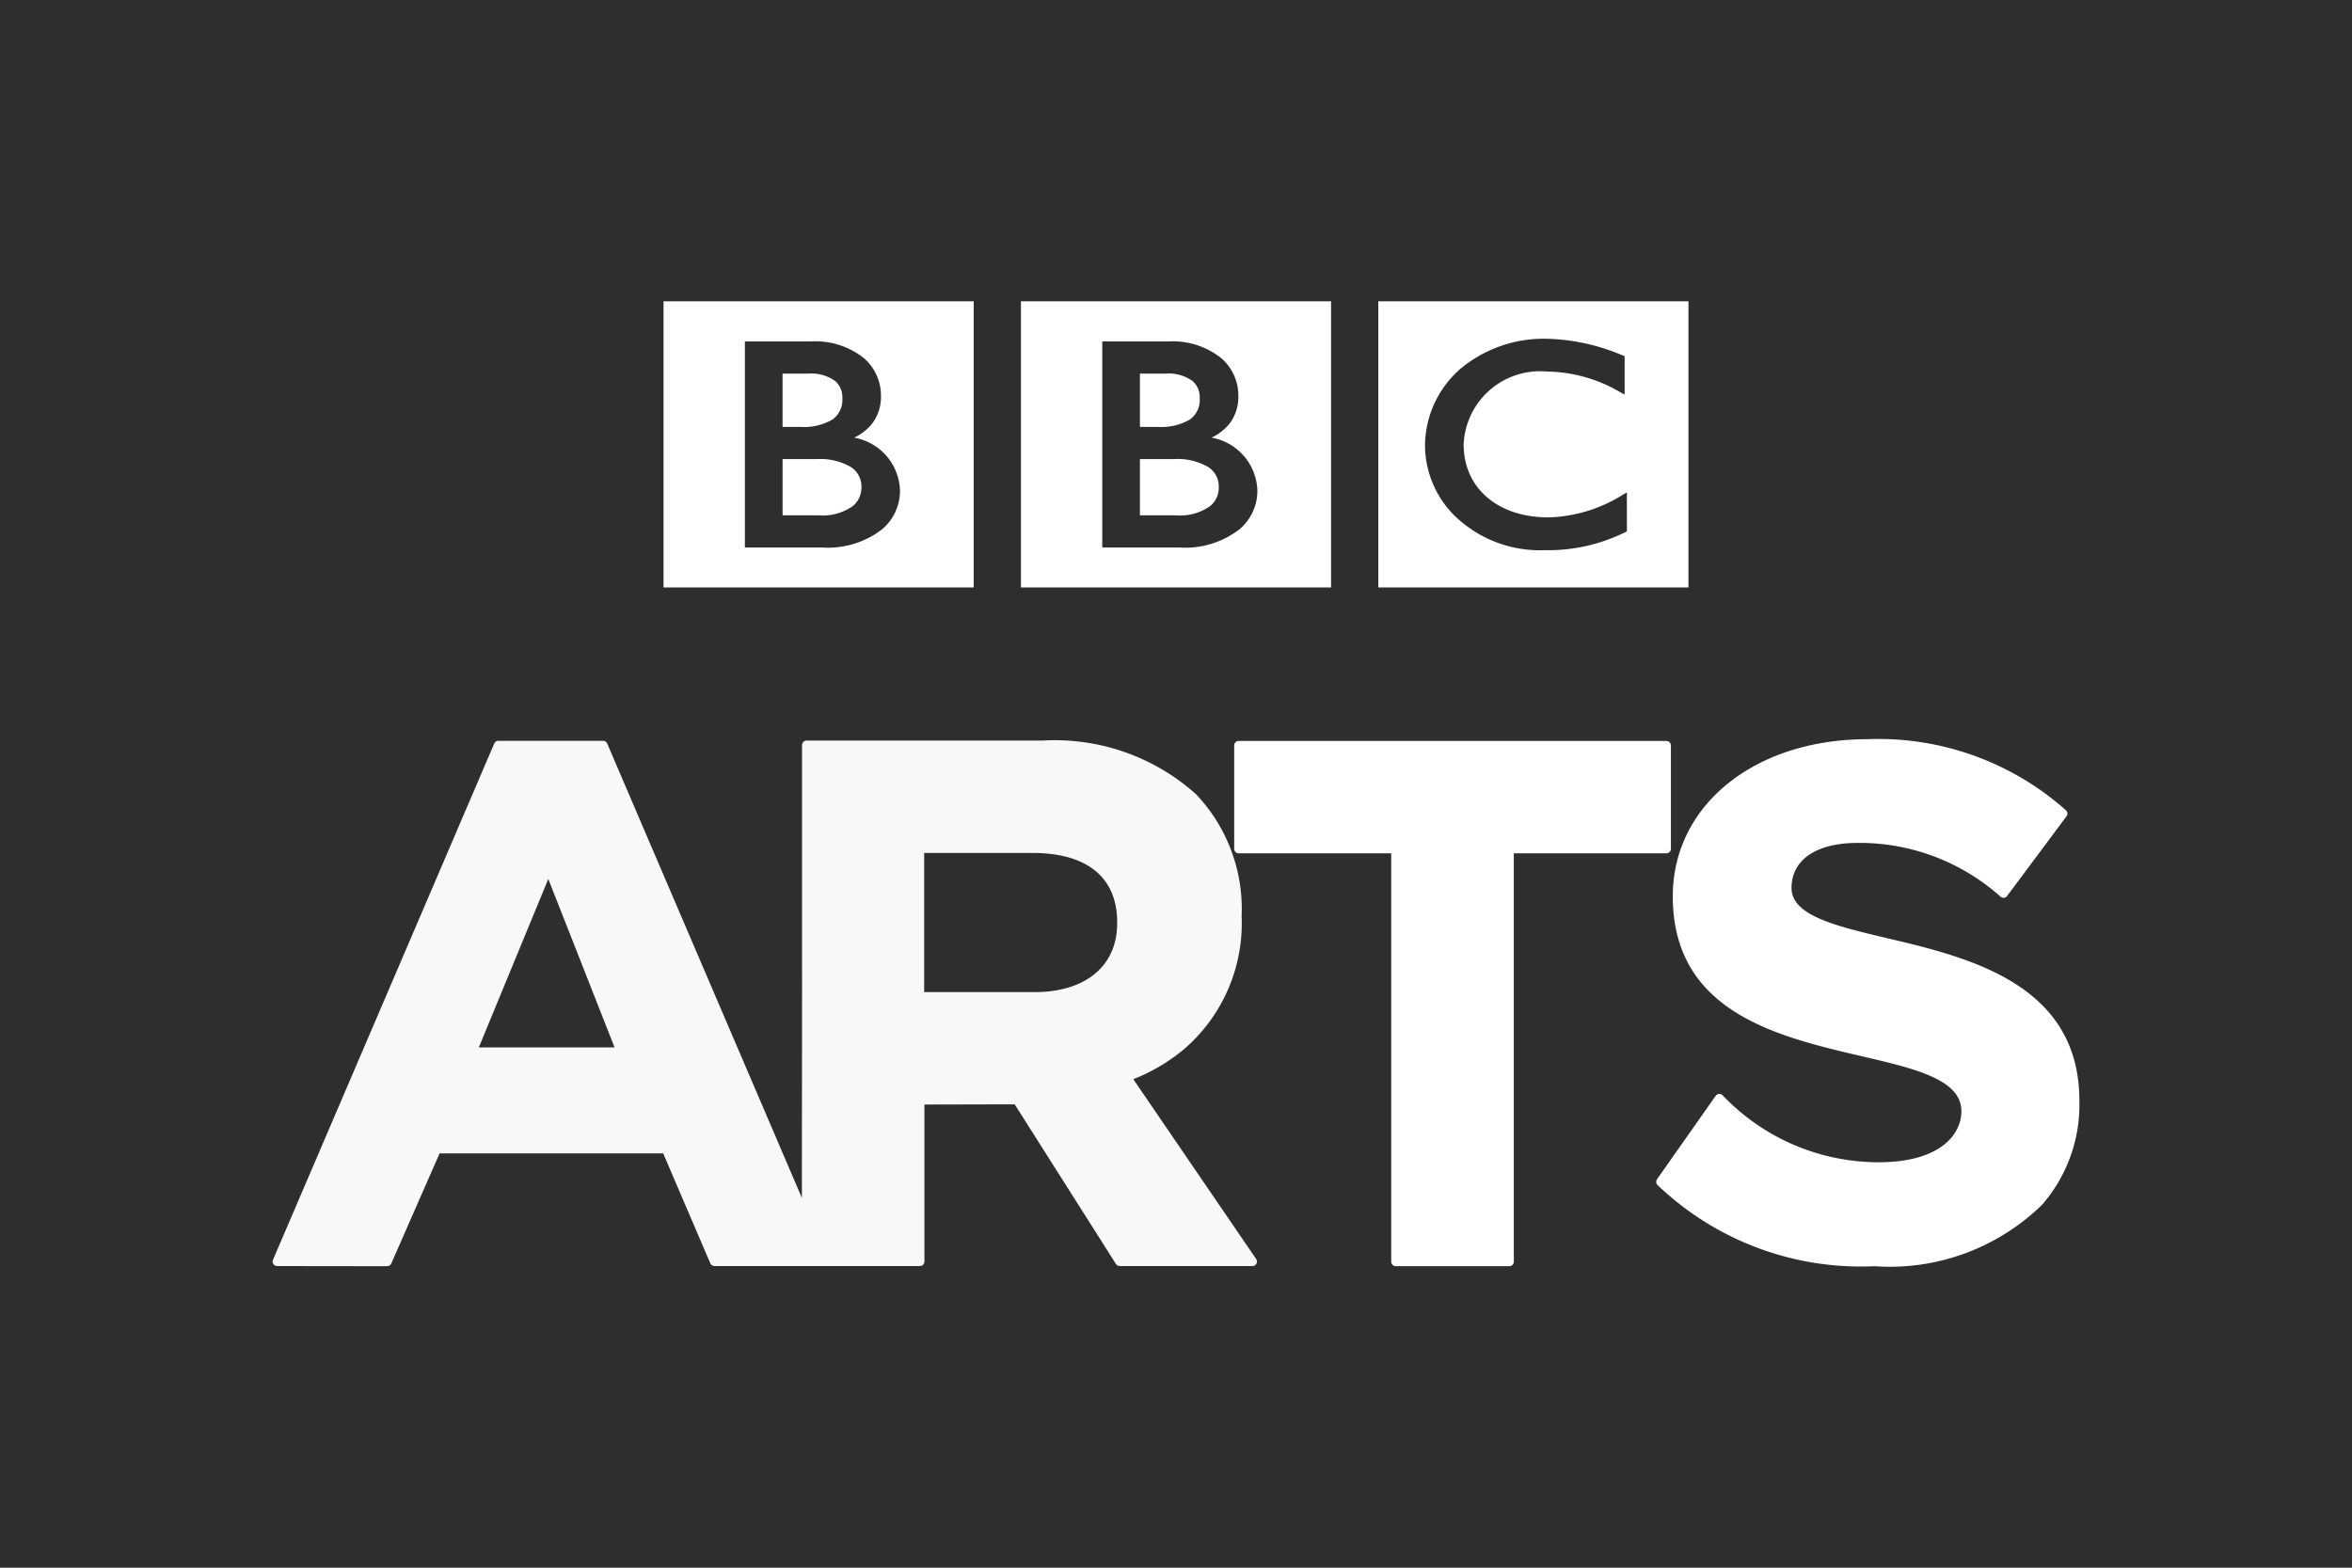
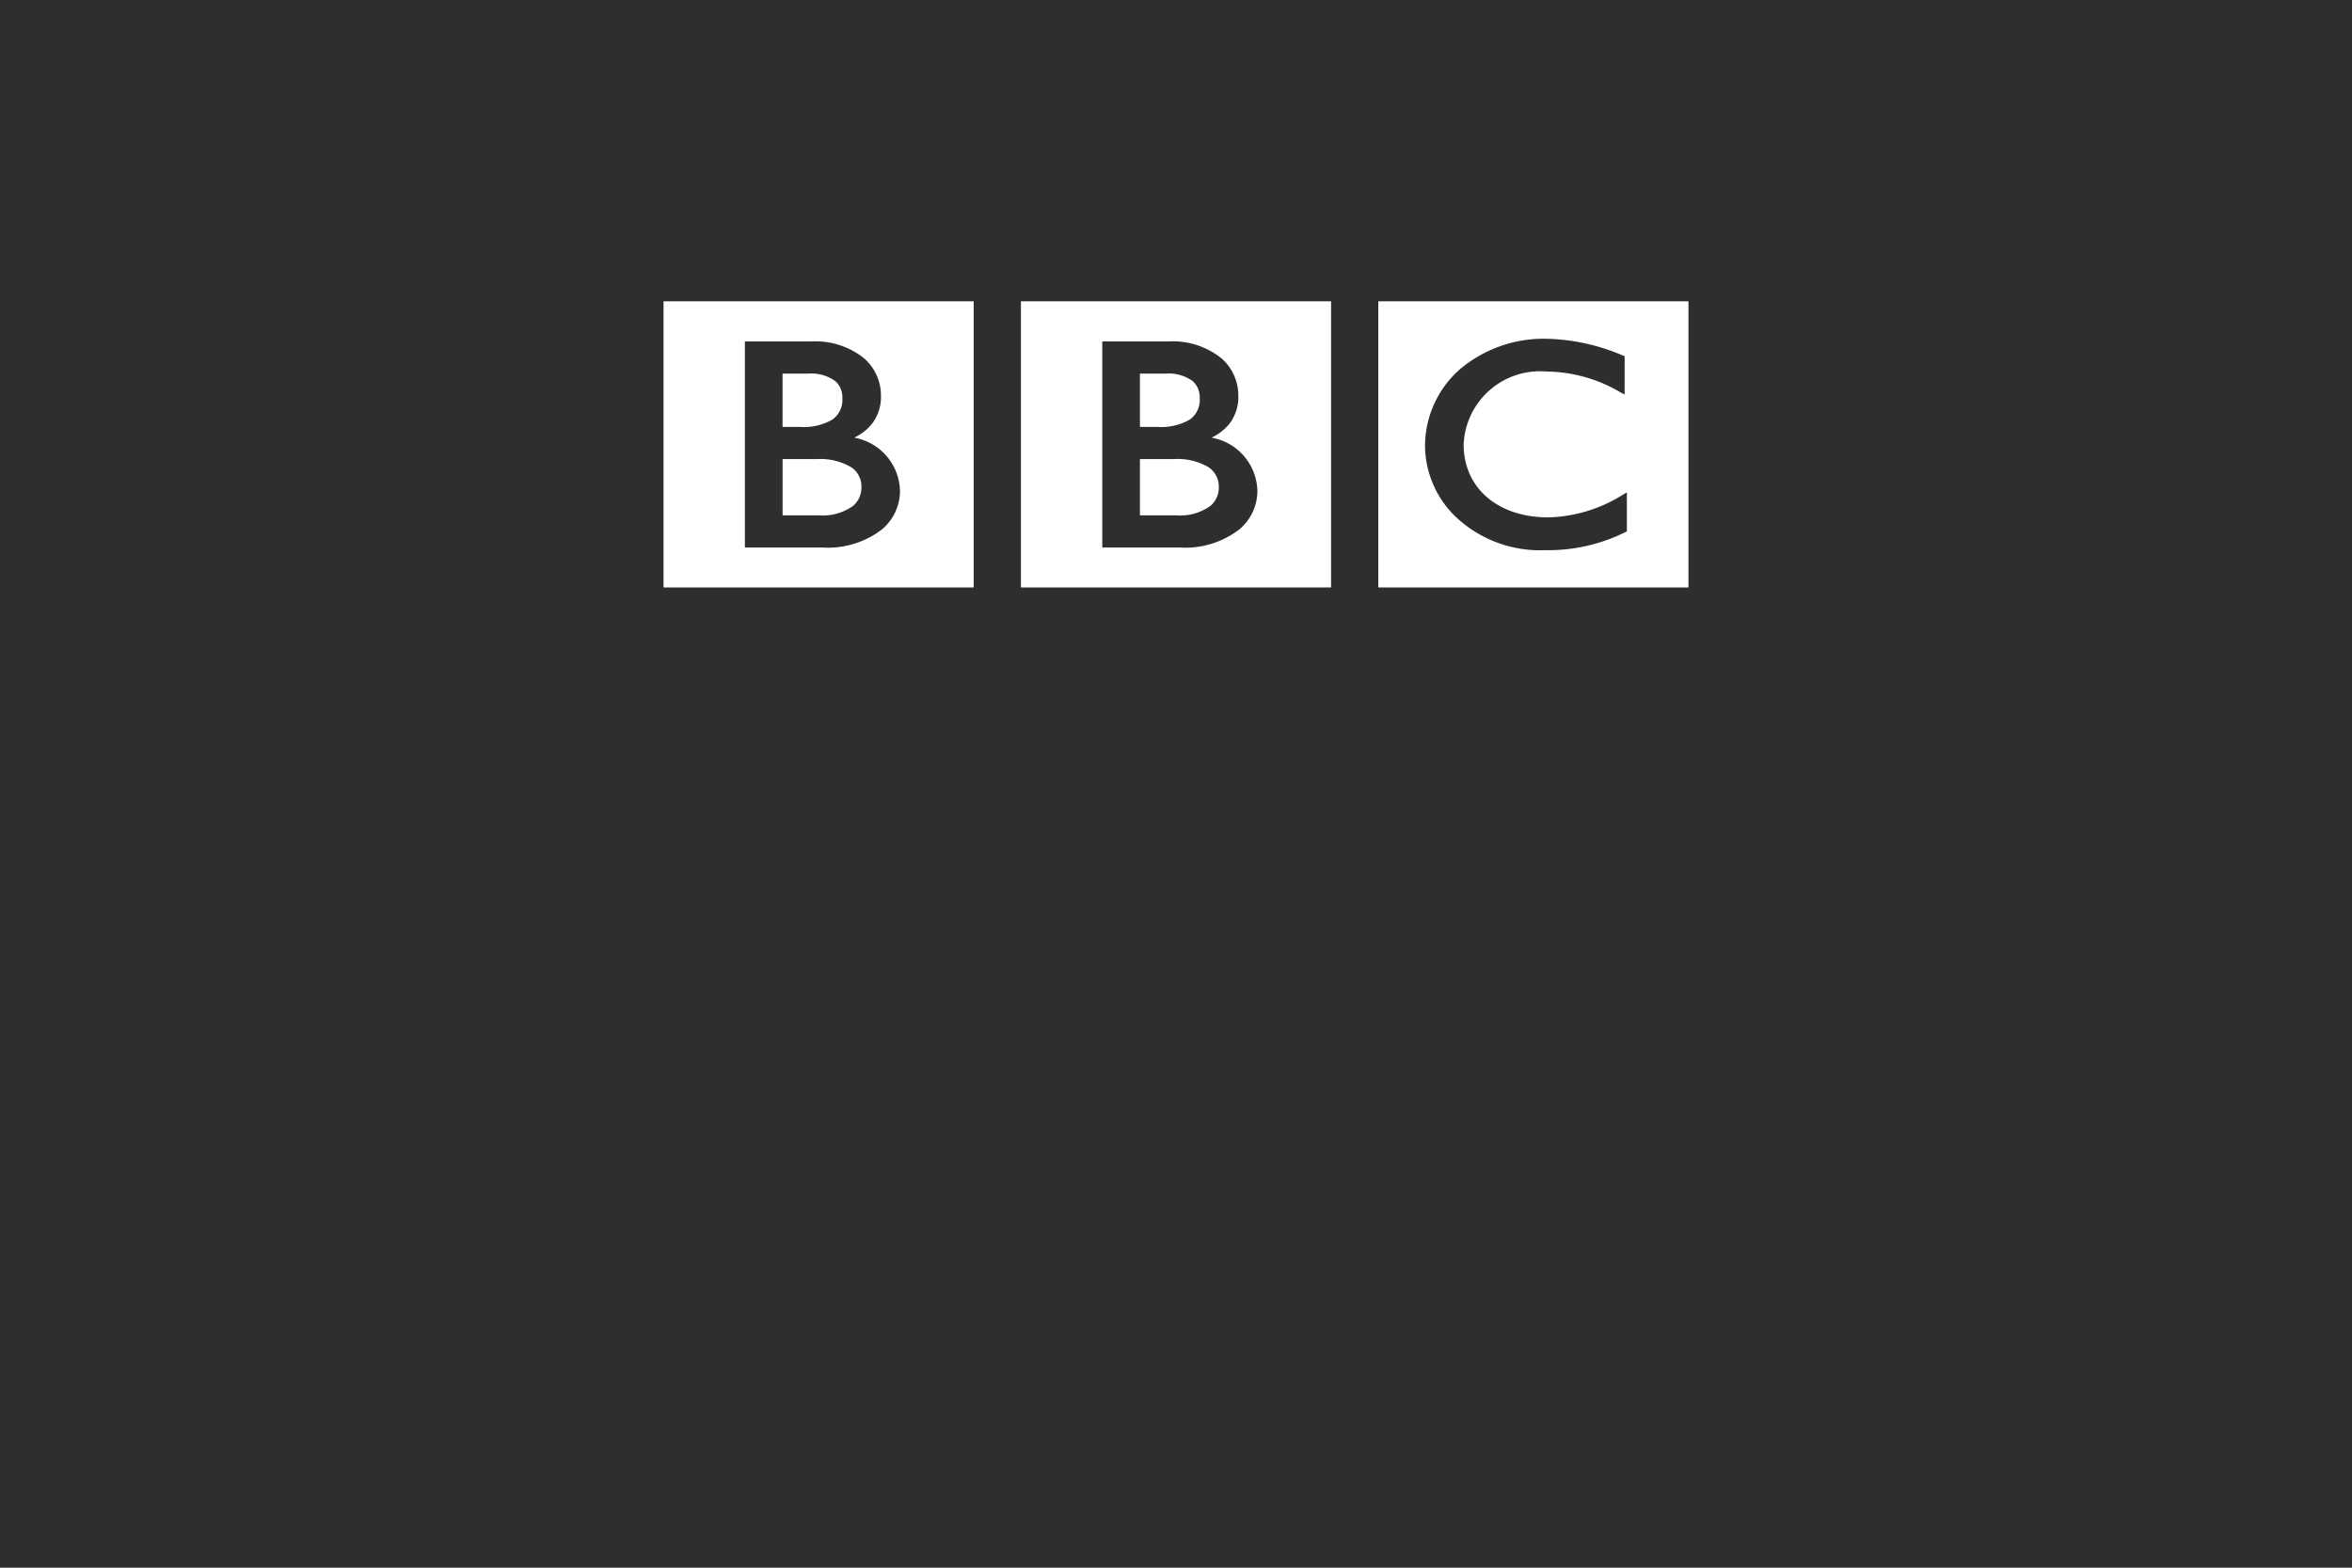
<svg xmlns="http://www.w3.org/2000/svg" id="Layer_1" data-name="Layer 1" viewBox="0 0 78 52">
  <defs>
    <style>.cls-1{fill:#2e2e2e;}.cls-2{fill:#fff;}.cls-3{fill:#f8f8f8;}</style>
  </defs>
  <title>Artboard 80</title>
  <path class="cls-1" d="M0 0h78v52H0z" />
-   <path class="cls-2" d="M50.203 36.745v-8.441h5.059a.151.151 0 0 0 .151-.149v-3.428a.151.151 0 0 0-.151-.15H41.08a.149.149 0 0 0-.15.15v3.428a.149.149 0 0 0 .15.149h5.057v13.545a.152.152 0 0 0 .153.151h3.766a.149.149 0 0 0 .147-.151V36.745zM55.889 37.783l1.009-1.435a.152.152 0 0 1 .111-.062.145.145 0 0 1 .119.045 7.142 7.142 0 0 0 5.177 2.221c2.024 0 2.741-.912 2.741-1.694 0-1.053-1.538-1.412-3.319-1.826-2.784-.651-6.252-1.461-6.252-5.303 0-3.019 2.715-5.21 6.457-5.21a9.356 9.356 0 0 1 6.582 2.358.15.15 0 0 1 .018.2l-1.97 2.643a.147.147 0 0 1-.106.059.142.142 0 0 1-.115-.04 7.018 7.018 0 0 0-4.734-1.78c-1.374 0-2.194.56-2.194 1.495 0 .914 1.464 1.261 3.16 1.663 2.696.636 6.386 1.511 6.386 5.392a5.054 5.054 0 0 1-1.223 3.437l-.01.012A7.232 7.232 0 0 1 62.155 42a9.747 9.747 0 0 1-7.186-2.693.155.155 0 0 1-.017-.192l.93-1.323z" />
-   <path class="cls-3" d="M39.309 34.765a6.127 6.127 0 0 1-1.725 1.032l4.074 5.965a.143.143 0 0 1 .01.152.154.154 0 0 1-.134.081h-4.399a.148.148 0 0 1-.127-.069l-3.358-5.296-2.993.007v5.207a.15.15 0 0 1-.148.151h-6.82a.163.163 0 0 1-.14-.107l-1.556-3.631-7.415.001-1.601 3.65A.15.15 0 0 1 12.837 42l-3.645-.005a.149.149 0 0 1-.138-.209l4.991-11.648s2.302-5.375 2.346-5.474a.142.142 0 0 1 .137-.091h3.472a.148.148 0 0 1 .137.091l3.061 7.145 3.395 7.926.006-7.268-.001-.045V24.715a.15.15 0 0 1 .15-.15h7.823a7.015 7.015 0 0 1 5.094 1.78 5.524 5.524 0 0 1 1.512 4.019v.048a5.51 5.51 0 0 1-1.849 4.335zm-2.26-4.178c0-1.482-.997-2.295-2.81-2.295H30.648V32.908h3.665c1.689 0 2.735-.871 2.735-2.271zm-19.54.203l-1.63 3.953H20.381l-1.453-3.694-.745-1.893z" />
  <path class="cls-2" d="M33.857 9.995h10.286v9.491H33.857zm7.842 6.292a1.838 1.838 0 0 0-1.52-1.77 1.708 1.708 0 0 0 .6-.47 1.46 1.46 0 0 0 .288-.926 1.633 1.633 0 0 0-.561-1.237 2.588 2.588 0 0 0-1.758-.559h-2.193V18.161H39.128a2.937 2.937 0 0 0 1.978-.605 1.674 1.674 0 0 0 .593-1.269z" />
  <path class="cls-2" d="M40.419 16.151a.796.796 0 0 1-.278.63 1.722 1.722 0 0 1-1.15.312h-1.187V15.228h1.134a2.015 2.015 0 0 1 1.139.268.762.762 0 0 1 .342.655M39.457 13.917a.792.792 0 0 0 .329-.708.715.715 0 0 0-.233-.568 1.36 1.36 0 0 0-.91-.248h-.839v1.768h.576a1.902 1.902 0 0 0 1.078-.244M22.005 9.995H32.291v9.491H22.005zm7.842 6.292a1.839 1.839 0 0 0-1.52-1.77 1.705 1.705 0 0 0 .599-.47 1.47 1.47 0 0 0 .289-.926 1.637 1.637 0 0 0-.56-1.237 2.587 2.587 0 0 0-1.758-.559h-2.194V18.161h2.574a2.935 2.935 0 0 0 1.977-.605 1.674 1.674 0 0 0 .593-1.269z" />
  <path class="cls-2" d="M27.606 13.917a.797.797 0 0 0 .329-.708.713.713 0 0 0-.235-.568 1.359 1.359 0 0 0-.91-.248h-.838v1.768h.575a1.902 1.902 0 0 0 1.078-.244M28.225 15.496a2.014 2.014 0 0 0-1.139-.268h-1.133v1.865h1.186a1.727 1.727 0 0 0 1.151-.312.8.8 0 0 0 .278-.63.762.762 0 0 0-.342-.655M45.709 9.995h10.286v9.491H45.709zm8.243 6.336l-.165.099a4.878 4.878 0 0 1-2.449.732c-1.684-.006-2.794-.986-2.799-2.41a2.535 2.535 0 0 1 2.756-2.428 4.916 4.916 0 0 1 2.422.676l.161.087v-1.272l-.069-.027a6.795 6.795 0 0 0-2.504-.551 4.315 4.315 0 0 0-2.898 1.018 3.403 3.403 0 0 0-1.148 2.585 3.31 3.31 0 0 0 .958 2.245 4.067 4.067 0 0 0 3.026 1.164h.005a5.729 5.729 0 0 0 2.644-.594l.061-.03z" />
</svg>